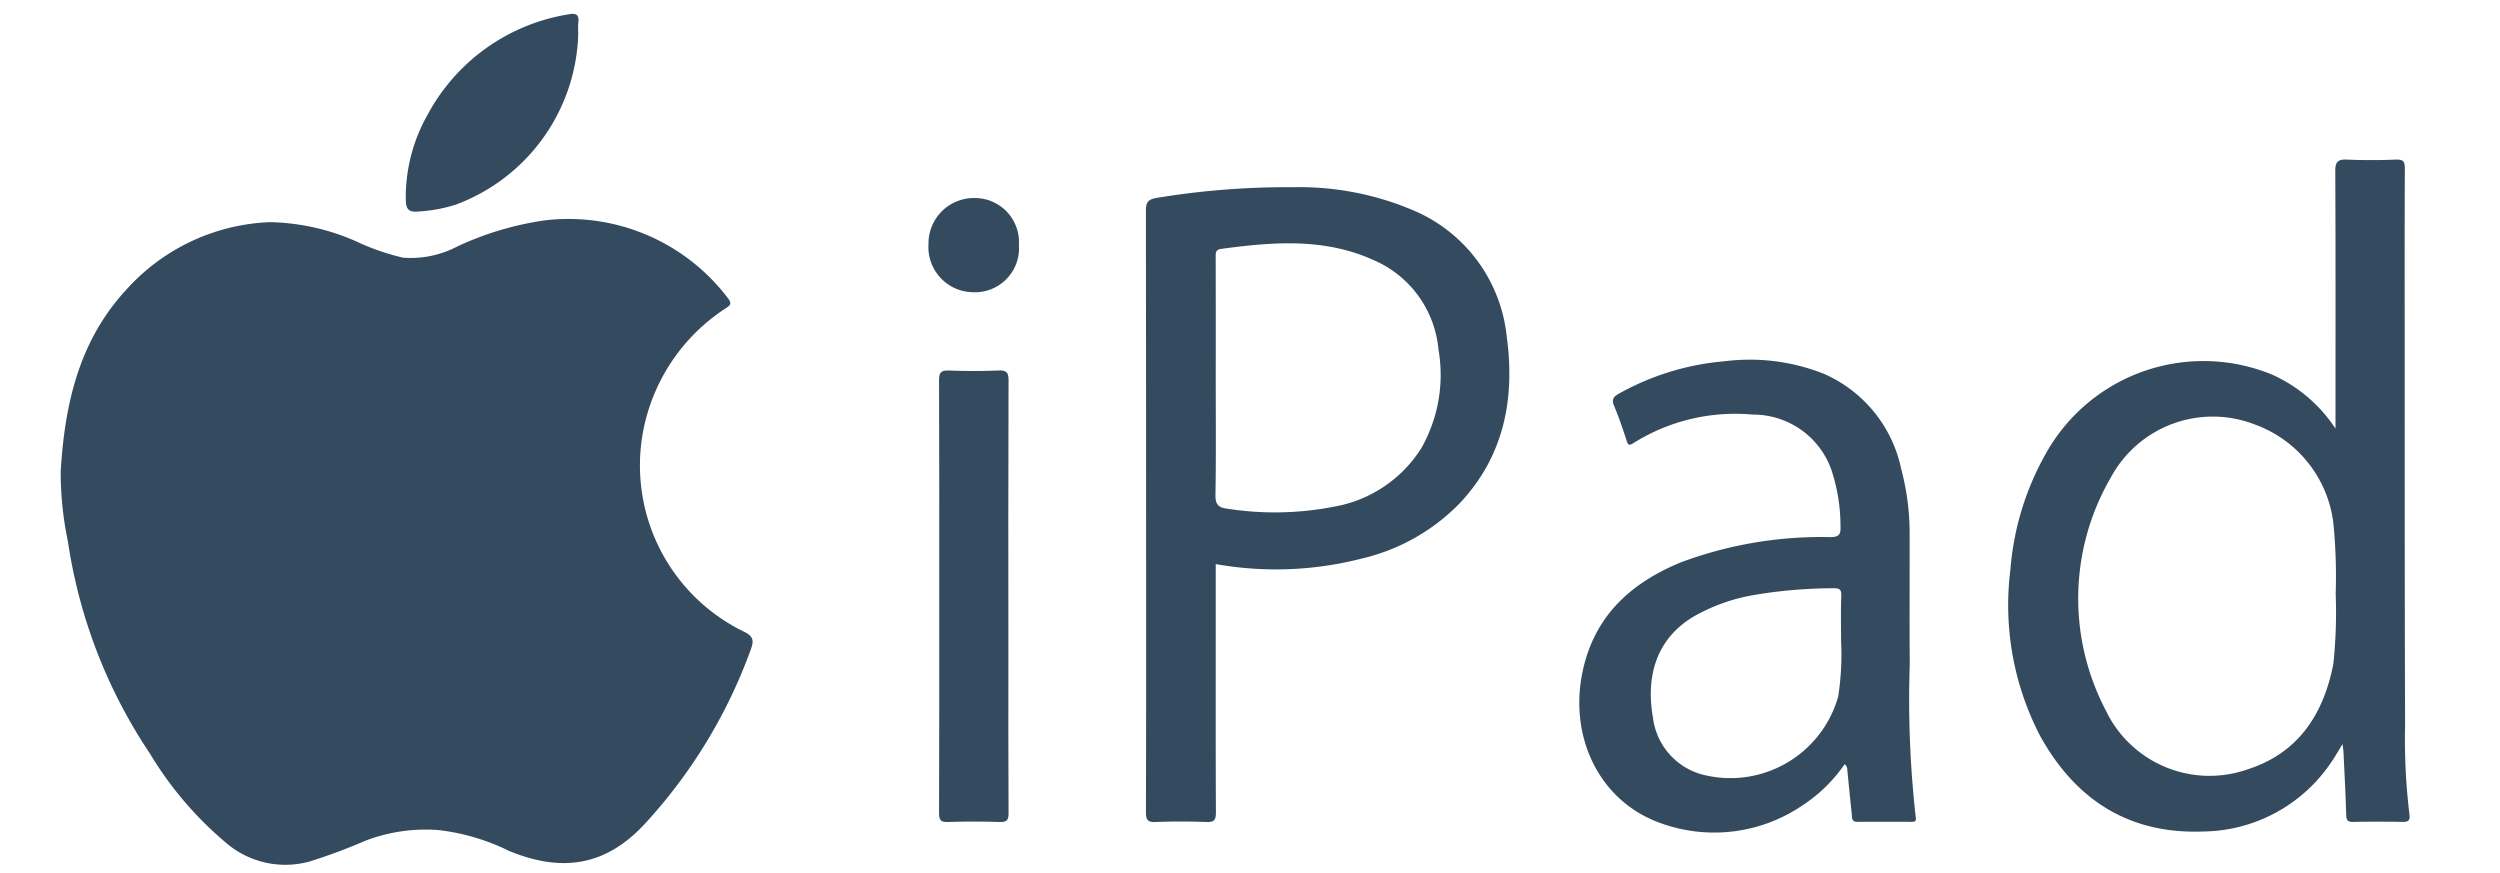
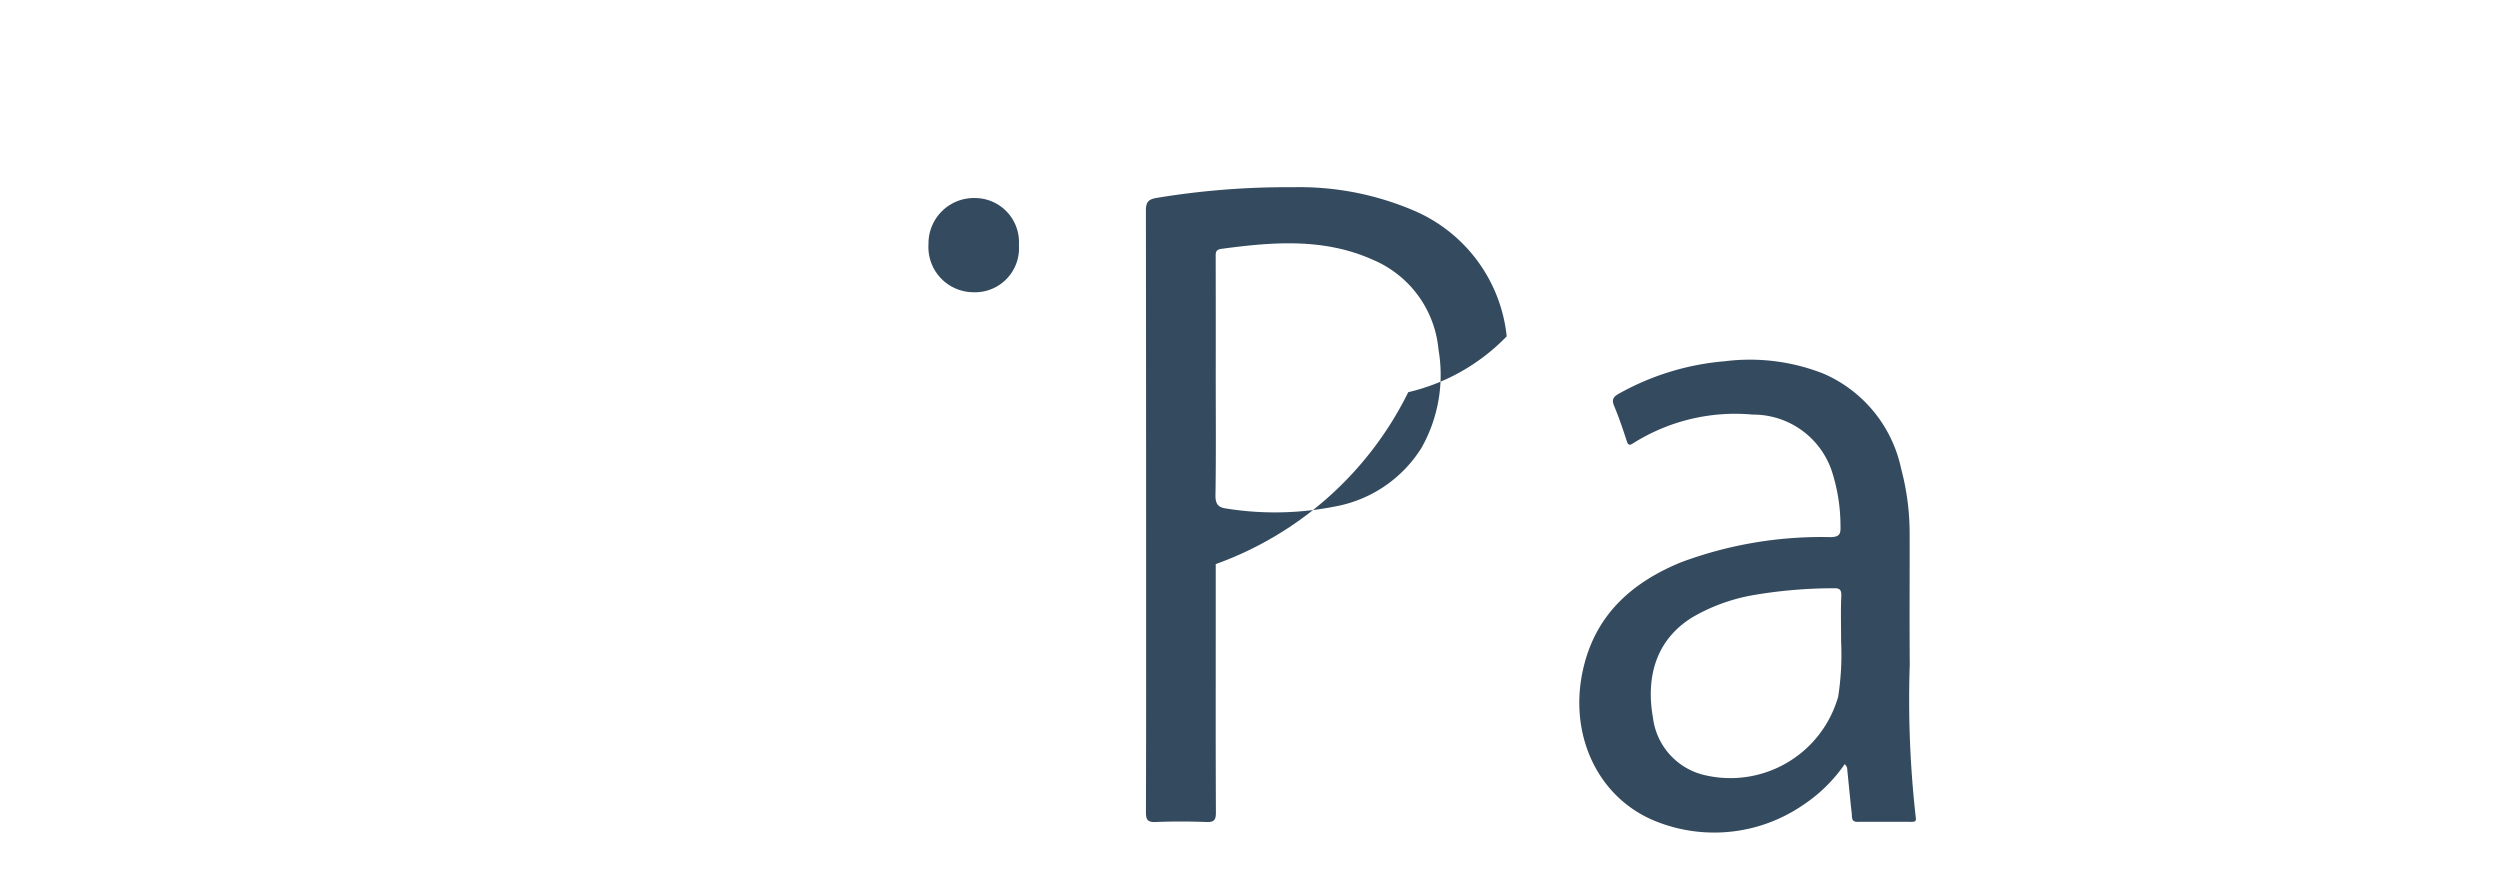
<svg xmlns="http://www.w3.org/2000/svg" id="Layer_1" data-name="Layer 1" viewBox="0 0 166 58">
  <defs>
    <style>.cls-1{fill:#344a5e;}</style>
  </defs>
-   <path class="cls-1" d="M17.929,14.751a14.864,14.864,0,0,1,6.076,1.439,15.759,15.759,0,0,0,2.761.92,6.661,6.661,0,0,0,3.617-.753,20.59,20.59,0,0,1,5.757-1.72,13.282,13.282,0,0,1,12.199,5.168c.331.422.051.523-.213.706a12.53,12.53,0,0,0-5.124,6.897A12.271,12.271,0,0,0,49.416,41.952c.595.296.654.577.448,1.144a34.341,34.341,0,0,1-6.998,11.553c-2.559,2.791-5.444,3.344-9.066,1.851a14.187,14.187,0,0,0-4.718-1.386,11.229,11.229,0,0,0-4.794.699,37.574,37.574,0,0,1-3.744,1.395,6.049,6.049,0,0,1-5.588-1.29,23.633,23.633,0,0,1-5.002-5.882A34.317,34.317,0,0,1,4.51,35.954a22.272,22.272,0,0,1-.479-4.652c.264-4.43,1.2-8.642,4.334-12.042A13.513,13.513,0,0,1,17.929,14.751Z" />
-   <path class="cls-1" d="M62.365,39.65c0-4.795.008-9.589-.012-14.384-.002-.519.113-.687.655-.664,1.102.046,2.208.045,3.31-.002.555-.024.652.172.65.68q-.026,9.101-.011,18.202c0,3.5-.01,7.001.012,10.501.003.481-.122.612-.599.597-1.145-.036-2.294-.04-3.439.001-.504.018-.578-.161-.577-.612C62.371,49.196,62.365,44.423,62.365,39.65Z" />
-   <path class="cls-1" d="M38.396,2.233a12.473,12.473,0,0,1-8.144,11.359,10.273,10.273,0,0,1-2.492.454c-.701.066-.805-.241-.816-.822a11.141,11.141,0,0,1,1.466-5.639A12.946,12.946,0,0,1,37.766.95c.432-.086.704-.013.636.521A6.101,6.101,0,0,0,38.396,2.233Z" />
  <path class="cls-1" d="M67.656,16.27a2.925,2.925,0,0,1-3.076,3.133,2.997,2.997,0,0,1-2.928-3.185,3.018,3.018,0,0,1,3.112-3.068A2.931,2.931,0,0,1,67.656,16.27Z" />
-   <path class="cls-1" d="M155.078,28.46V27.784c0-5.475.011-10.95-.015-16.425-.003-.634.186-.788.786-.762,1.081.047,2.167.043,3.248,0,.505-.02.587.156.585.612-.018,3.65-.012,7.3-.01,10.95.004,8.657-.005,17.315.027,25.972a41.374,41.374,0,0,0,.29,5.962c.052.346-.056.488-.429.481-1.104-.018-2.209-.02-3.313.001-.368.007-.449-.119-.459-.469-.04-1.397-.116-2.794-.181-4.19-.006-.121-.029-.241-.062-.508-.308.496-.527.892-.788,1.26a10.393,10.393,0,0,1-8.523,4.545c-4.927.171-8.46-2.155-10.784-6.375a18.838,18.838,0,0,1-1.958-11.025,18.59,18.59,0,0,1,2.325-7.648,11.986,11.986,0,0,1,15.063-5.285A9.88,9.88,0,0,1,155.078,28.46Zm-.142,6.276a7.988,7.988,0,0,0-5.243-6.559,7.686,7.686,0,0,0-9.523,3.509,15.989,15.989,0,0,0-.353,15.469,7.628,7.628,0,0,0,9.416,3.932c3.368-1.071,5.059-3.665,5.702-7.014a32.338,32.338,0,0,0,.154-4.636A36.155,36.155,0,0,0,154.936,34.735Z" />
-   <path class="cls-1" d="M80.725,37.456v4.263c0,4.075-.008,8.149.011,12.224.002.489-.104.658-.623.638-1.124-.042-2.252-.046-3.376.001-.556.023-.649-.169-.647-.678.019-5.412.012-10.823.012-16.235q0-11.842-.014-23.684c-.002-.603.191-.762.768-.854a53.243,53.243,0,0,1,8.997-.7,19.323,19.323,0,0,1,7.98,1.532,10.229,10.229,0,0,1,6.212,8.37c.561,4.103-.158,7.906-3.083,11.046a13.306,13.306,0,0,1-6.537,3.708A22.877,22.877,0,0,1,80.725,37.456Zm-.018-4.579c-.01.598.189.823.732.892a20.437,20.437,0,0,0,7.14-.126,8.583,8.583,0,0,0,5.793-3.88,9.849,9.849,0,0,0,1.143-6.556,7.165,7.165,0,0,0-4.361-5.96c-3.258-1.461-6.653-1.181-10.059-.722-.407.055-.373.289-.373.575q.008,3.976.003,7.953C80.725,27.66,80.75,30.269,80.707,32.877Z" />
+   <path class="cls-1" d="M80.725,37.456v4.263c0,4.075-.008,8.149.011,12.224.002.489-.104.658-.623.638-1.124-.042-2.252-.046-3.376.001-.556.023-.649-.169-.647-.678.019-5.412.012-10.823.012-16.235q0-11.842-.014-23.684c-.002-.603.191-.762.768-.854a53.243,53.243,0,0,1,8.997-.7,19.323,19.323,0,0,1,7.98,1.532,10.229,10.229,0,0,1,6.212,8.37a13.306,13.306,0,0,1-6.537,3.708A22.877,22.877,0,0,1,80.725,37.456Zm-.018-4.579c-.01.598.189.823.732.892a20.437,20.437,0,0,0,7.14-.126,8.583,8.583,0,0,0,5.793-3.88,9.849,9.849,0,0,0,1.143-6.556,7.165,7.165,0,0,0-4.361-5.96c-3.258-1.461-6.653-1.181-10.059-.722-.407.055-.373.289-.373.575q.008,3.976.003,7.953C80.725,27.66,80.75,30.269,80.707,32.877Z" />
  <path class="cls-1" d="M122.487,50.742a10.185,10.185,0,0,1-2.79,2.728,10.425,10.425,0,0,1-9.543,1.145c-3.953-1.463-5.989-5.662-5.07-10.022.778-3.692,3.201-5.892,6.547-7.261a26.663,26.663,0,0,1,9.903-1.667c.595-.008.697-.19.675-.715a11.852,11.852,0,0,0-.602-3.746,5.507,5.507,0,0,0-5.225-3.675,12.708,12.708,0,0,0-7.944,1.906c-.257.166-.337.113-.429-.173-.253-.784-.52-1.567-.838-2.326-.176-.42-.019-.601.316-.792a17.313,17.313,0,0,1,7.045-2.158,13.316,13.316,0,0,1,6.558.829,8.874,8.874,0,0,1,5.147,6.312,16.7,16.7,0,0,1,.563,4.33c.007,2.887-.016,5.773.008,8.66a69.712,69.712,0,0,0,.399,10.159c.039.25-.054.294-.256.294q-1.816-.002-3.632 0c-.401.001-.337-.312-.363-.542-.107-.968-.197-1.938-.296-2.907A.465.465,0,0,0,122.487,50.742Zm-.226-11.152c.02-.43-.101-.544-.514-.53a31.788,31.788,0,0,0-5.311.453,12.209,12.209,0,0,0-4.035,1.459c-2.447,1.498-3.123,3.967-2.645,6.68a4.478,4.478,0,0,0,3.253,3.771,7.441,7.441,0,0,0,9.046-5.164,18.239,18.239,0,0,0,.194-3.677C122.248,41.457,122.219,40.521,122.262,39.589Z" />
</svg>